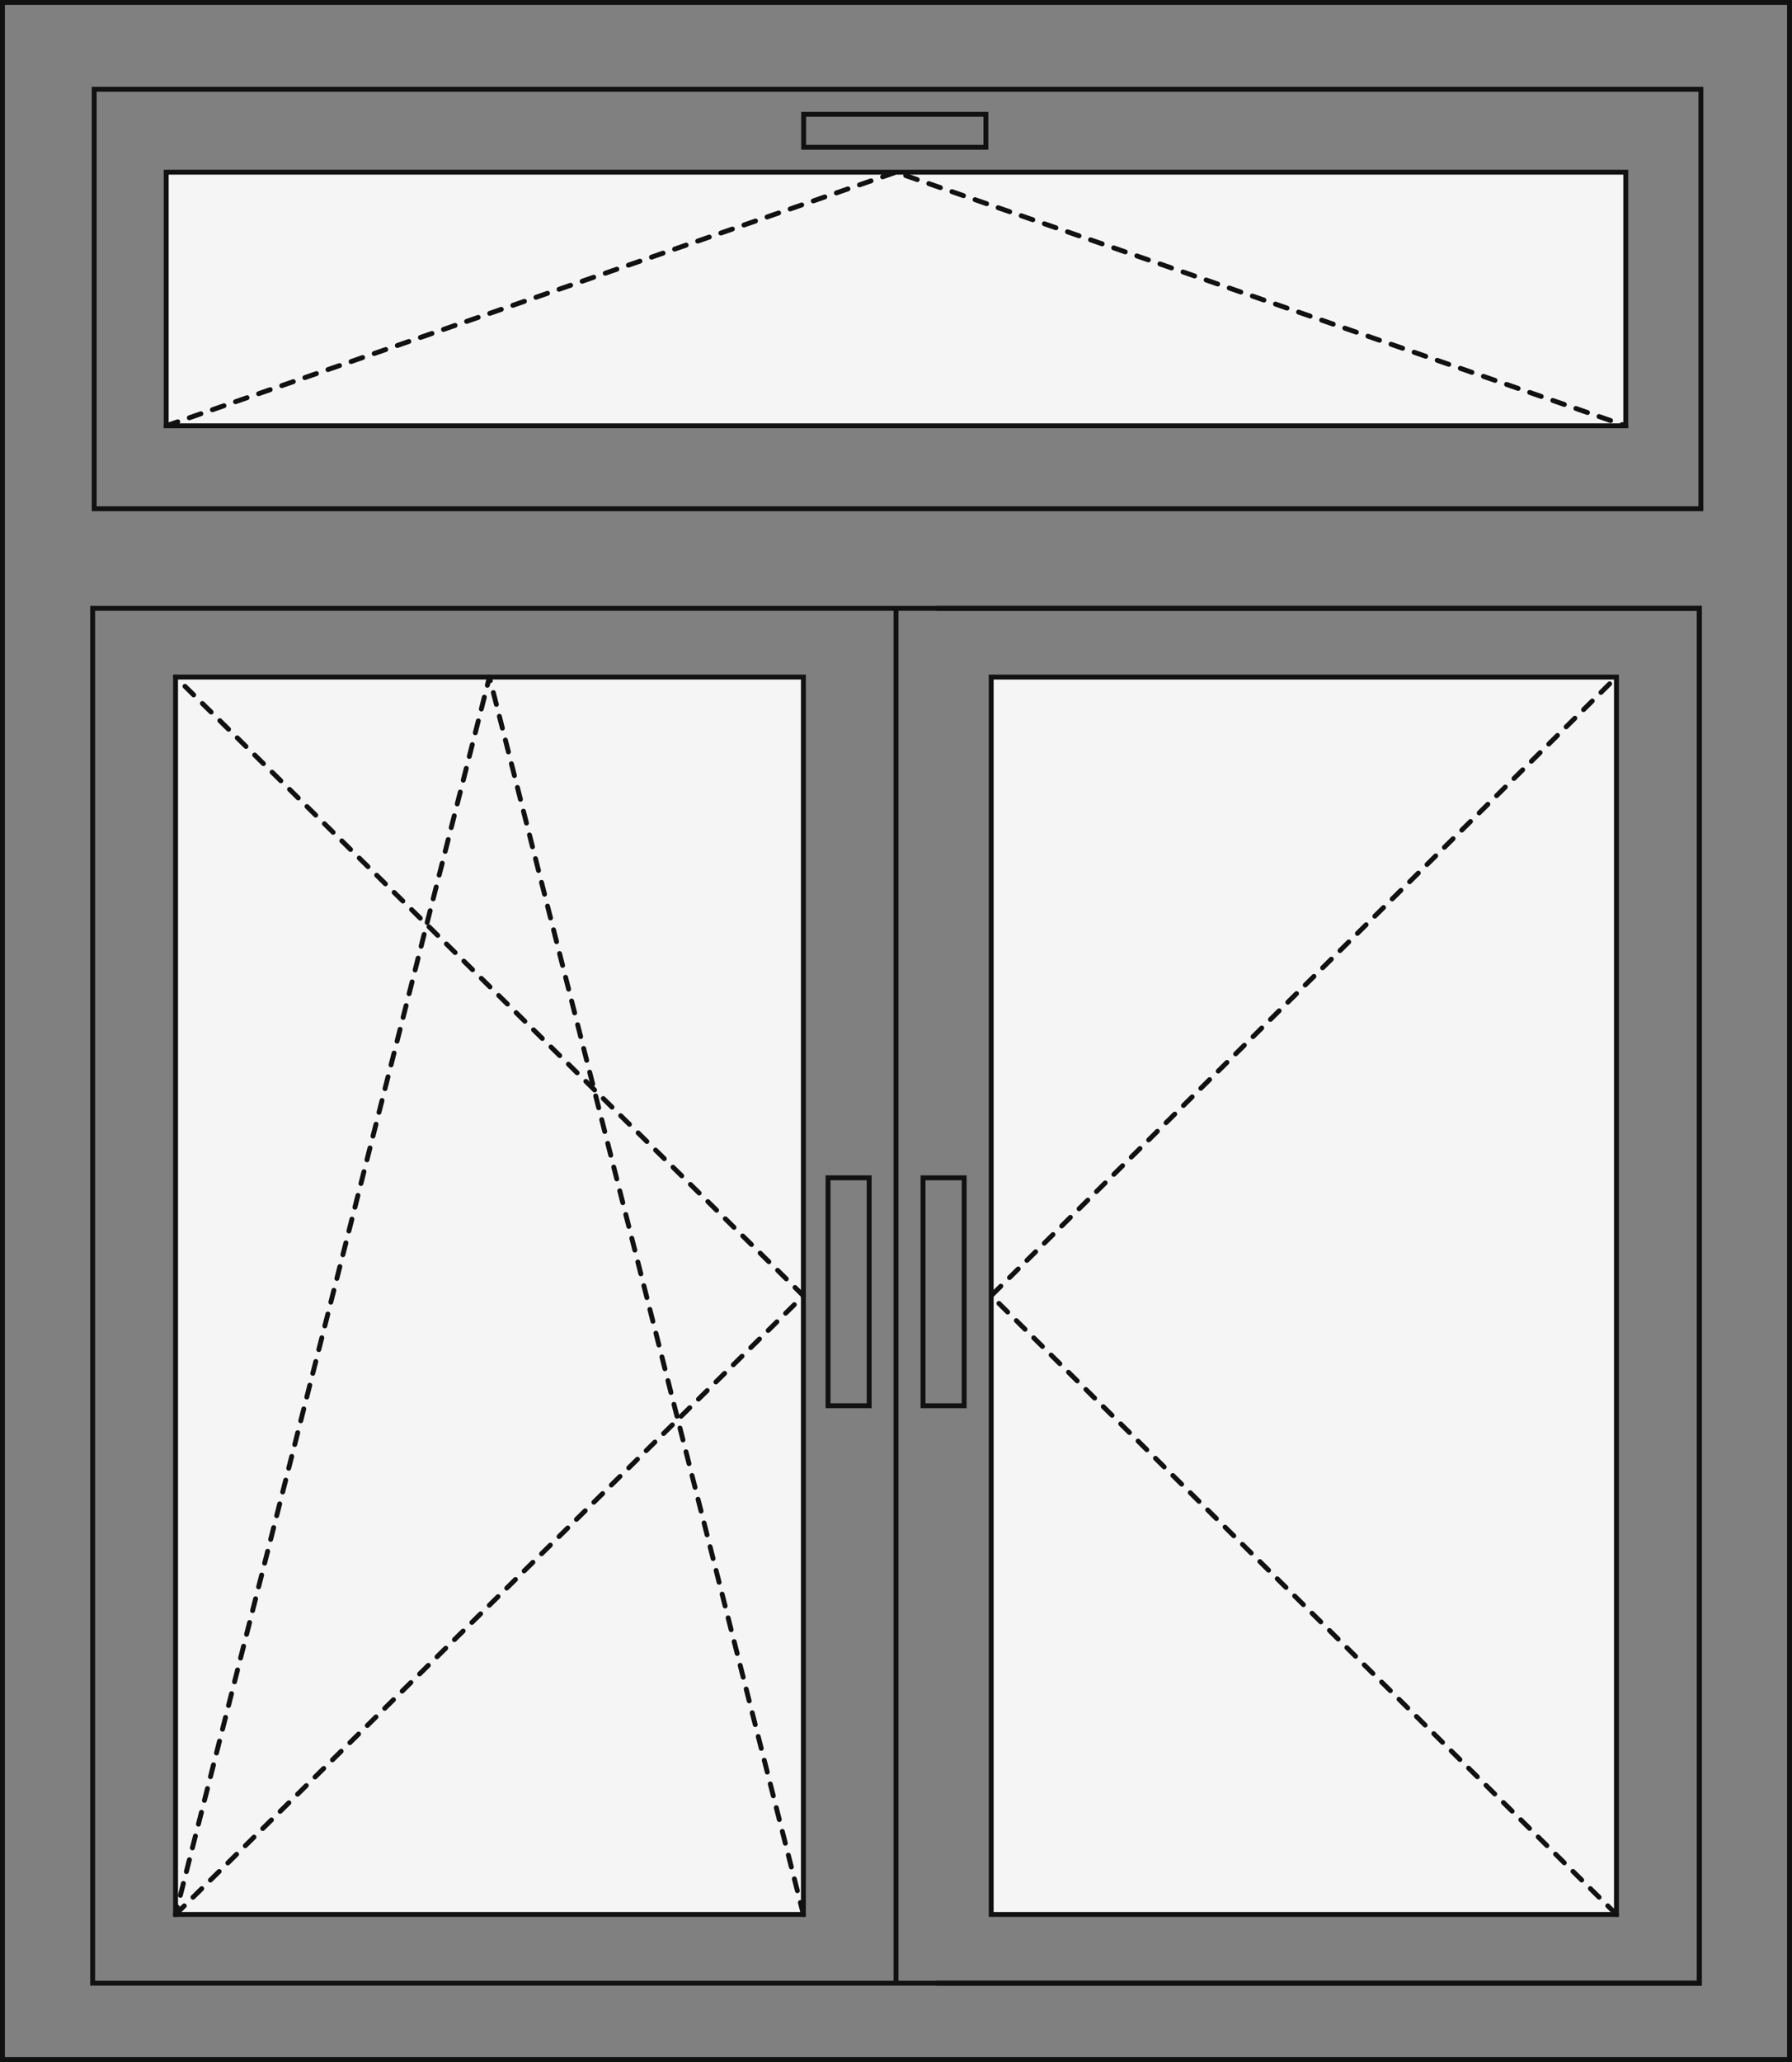
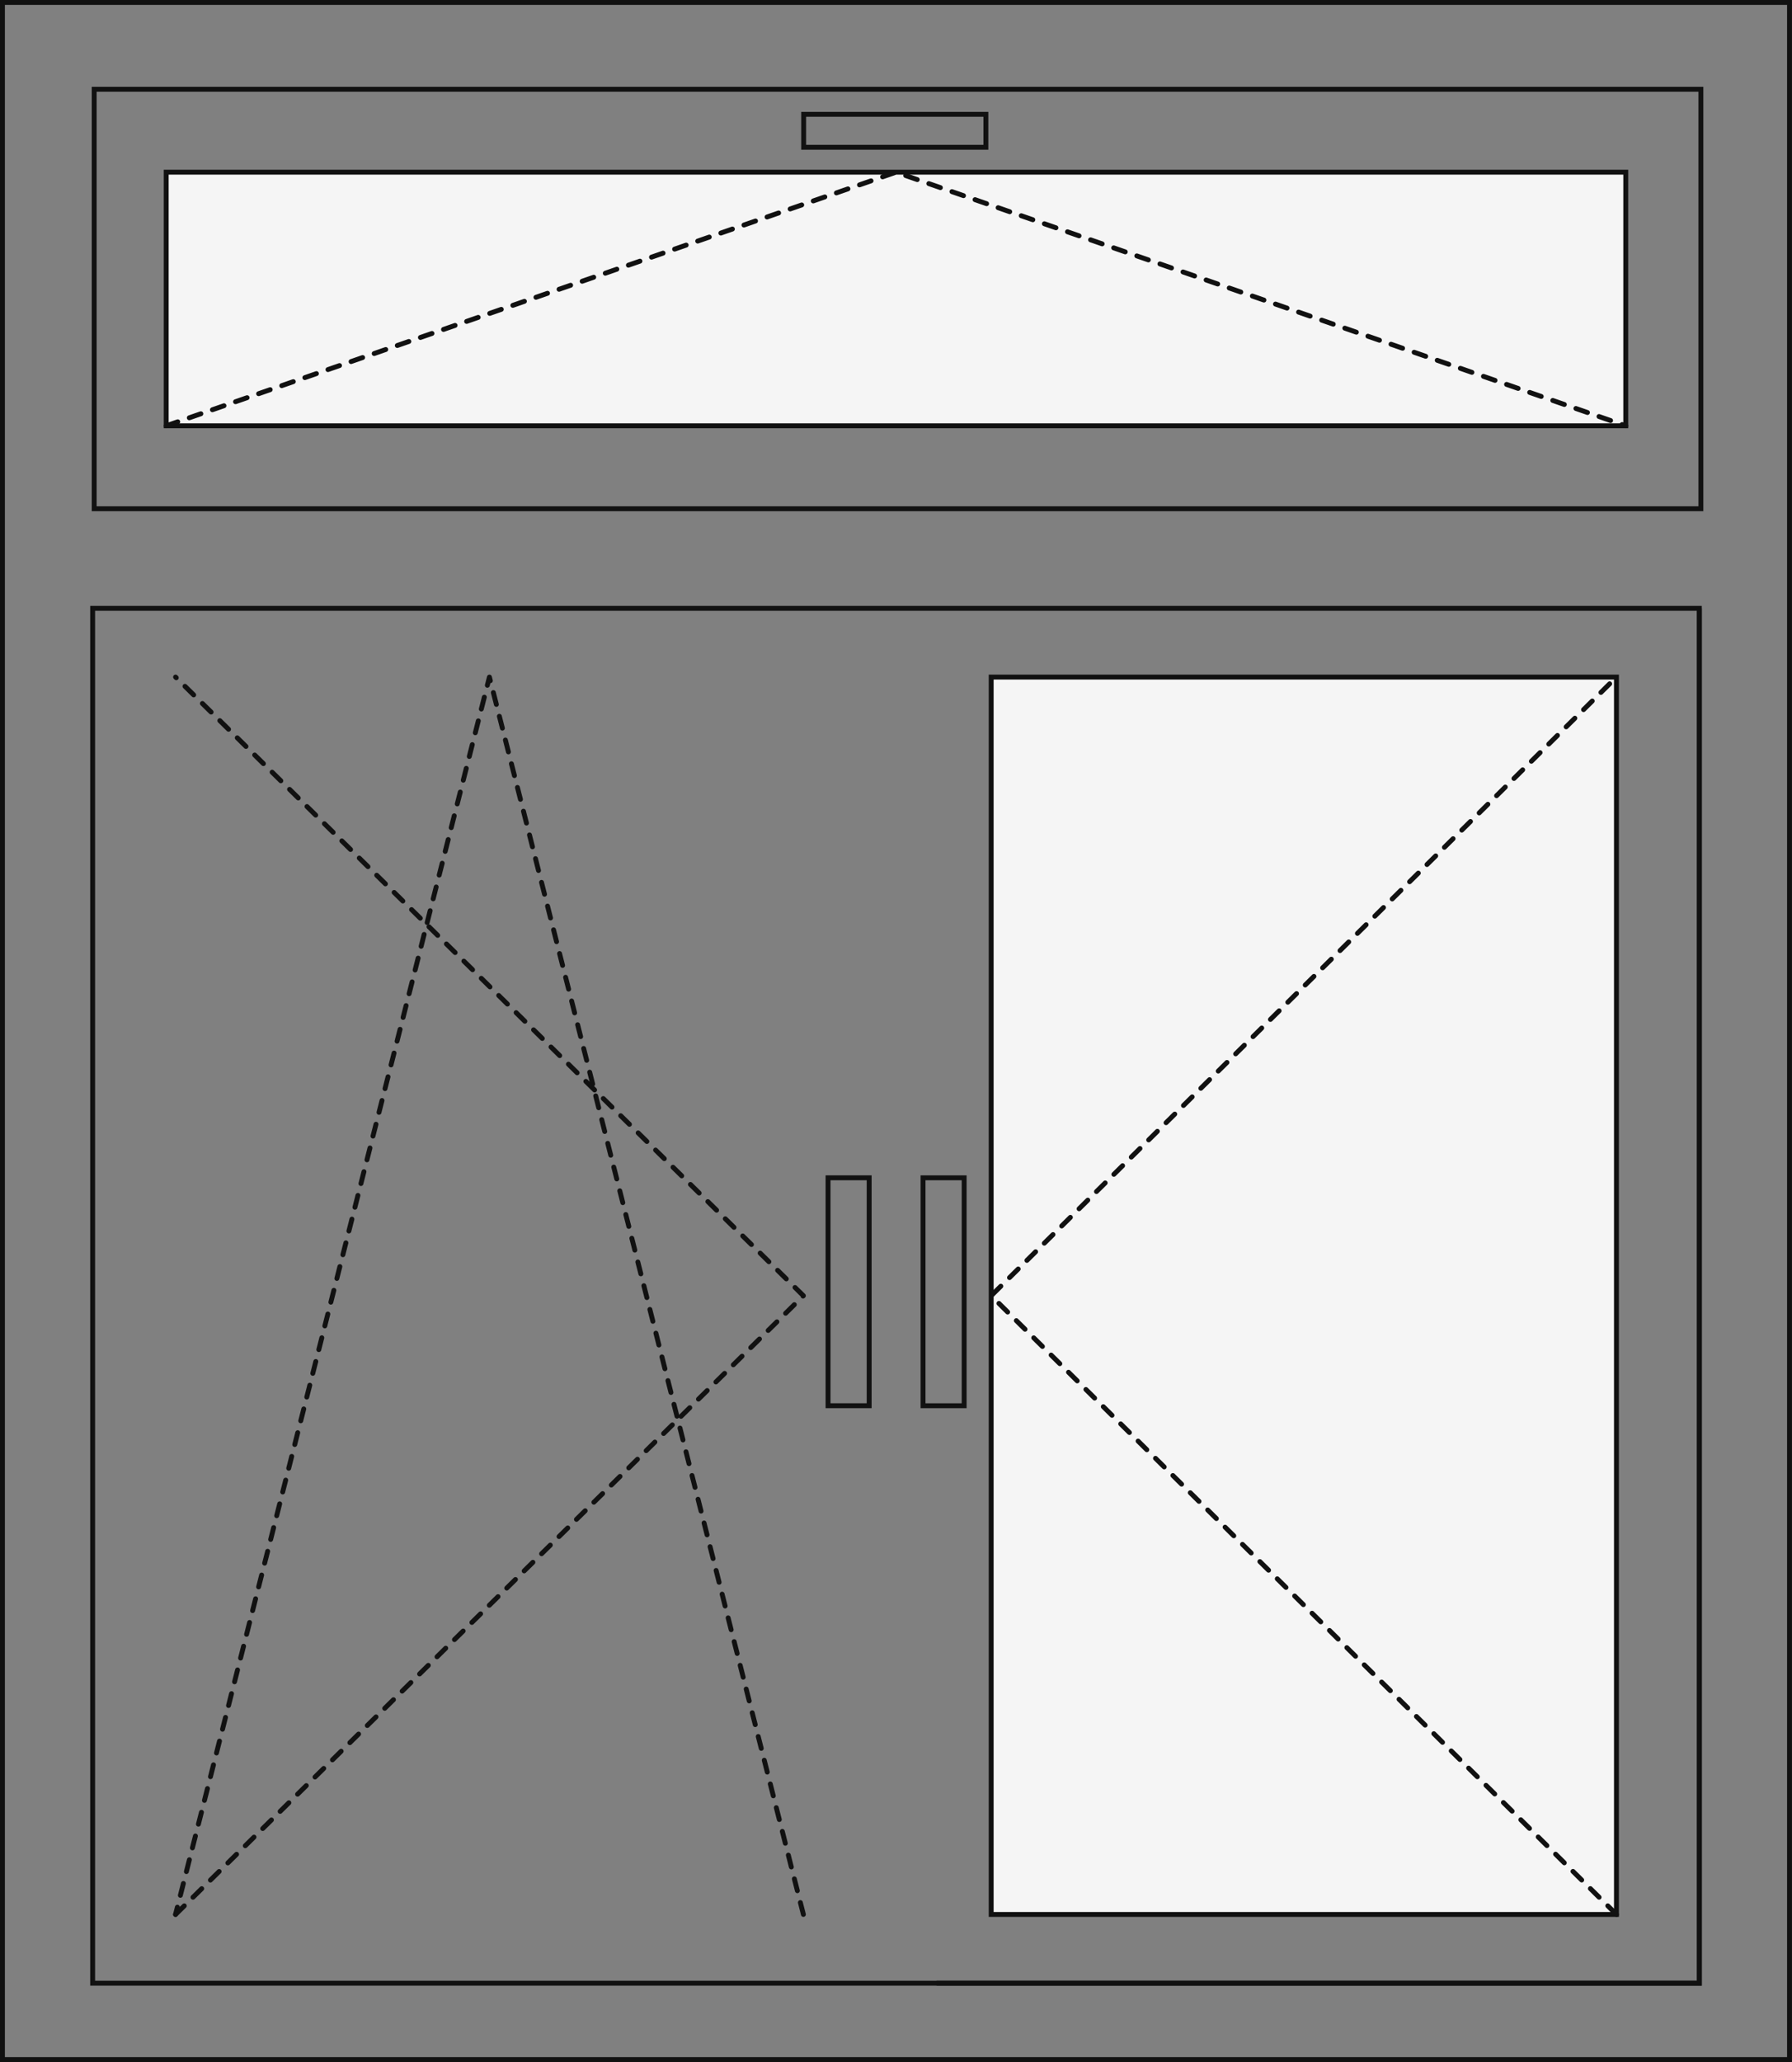
<svg xmlns="http://www.w3.org/2000/svg" version="1.1" id="Warstwa_1" x="0px" y="0px" viewBox="0 0 146.5 168.5" style="enable-background:new 0 0 146.5 168.5;" xml:space="preserve">
  <rect x="0" y="0" width="146.5" height="168.5" fill="#808080" stroke="none" />
  <g id="b_19" transform="translate(0.2 0.2)">
    <rect id="Rectangle_1684" data-name="Rectangle 1684" width="51.118" height="101.099" transform="translate(131.949 156.219) rotate(-180)" fill="#f5f5f5" stroke="#111" stroke-miterlimit="10" stroke-width="0.4" />
    <path id="Path_4432" data-name="Path 4432" d="M588.2,729.79,537.08,679.24,588.2,628.69" transform="translate(-456.249 -573.572)" fill="none" stroke="#111" stroke-linecap="round" stroke-linejoin="round" stroke-width="0.4" stroke-dasharray="1" />
-     <path id="Path_4433" data-name="Path 4433" d="M534.847,738.215h62.362V625.883H534.847" transform="translate(-458.482 -576.38)" fill="none" stroke="#111" stroke-miterlimit="10" stroke-width="0.4" />
+     <path id="Path_4433" data-name="Path 4433" d="M534.847,738.215h62.362V625.883" transform="translate(-458.482 -576.38)" fill="none" stroke="#111" stroke-miterlimit="10" stroke-width="0.4" />
    <rect id="Rectangle_1685" data-name="Rectangle 1685" width="3.362" height="18.622" transform="translate(78.622 114.655) rotate(-180)" fill="none" stroke="#111" stroke-miterlimit="10" stroke-width="0.4" />
    <rect id="Rectangle_1686" data-name="Rectangle 1686" width="146.097" height="168.076" fill="none" stroke="#111" stroke-miterlimit="10" stroke-width="0.4" />
-     <rect id="Rectangle_1687" data-name="Rectangle 1687" width="51.326" height="101.099" transform="translate(14.153 55.119)" fill="#f5f5f5" stroke="#111" stroke-miterlimit="10" stroke-width="0.4" />
    <path id="Path_4434" data-name="Path 4434" d="M503.741,729.79l51.326-50.55-51.326-50.55" transform="translate(-489.588 -573.572)" fill="none" stroke="#111" stroke-linecap="round" stroke-linejoin="round" stroke-width="0.4" stroke-dasharray="1" />
    <rect id="Rectangle_1688" data-name="Rectangle 1688" width="131.352" height="112.333" transform="translate(7.374 49.503)" fill="none" stroke="#111" stroke-miterlimit="10" stroke-width="0.4" />
    <rect id="Rectangle_1689" data-name="Rectangle 1689" width="3.362" height="18.622" transform="translate(67.494 96.032)" fill="none" stroke="#111" stroke-miterlimit="10" stroke-width="0.4" />
-     <line id="Line_4046" data-name="Line 4046" y2="112.333" transform="translate(73.051 49.503)" fill="none" stroke="#111" stroke-miterlimit="10" stroke-width="0.4" />
    <path id="Path_4435" data-name="Path 4435" d="M555.067,729.79,529.4,628.691l-25.663,101.1" transform="translate(-489.588 -573.571)" fill="none" stroke="#111" stroke-linecap="round" stroke-linejoin="round" stroke-width="0.4" stroke-dasharray="1" />
    <rect id="Rectangle_1690" data-name="Rectangle 1690" width="131.352" height="34.272" transform="translate(7.5 7.093)" fill="none" stroke="#111" stroke-miterlimit="10" stroke-width="0.4" />
    <rect id="Rectangle_1691" data-name="Rectangle 1691" width="119.321" height="20.722" transform="translate(13.388 13.868)" fill="#f5f5f5" stroke="#111" stroke-miterlimit="10" stroke-width="0.4" />
    <path id="Path_4436" data-name="Path 4436" d="M503.358,628.788l59.661-20.722,59.661,20.722" transform="translate(-489.971 -594.197)" fill="none" stroke="#111" stroke-linecap="round" stroke-linejoin="round" stroke-width="0.4" stroke-dasharray="1" />
    <rect id="Rectangle_1692" data-name="Rectangle 1692" width="2.69" height="14.898" transform="translate(65.5 11.832) rotate(-90)" fill="none" stroke="#111" stroke-miterlimit="10" stroke-width="0.4" />
  </g>
</svg>